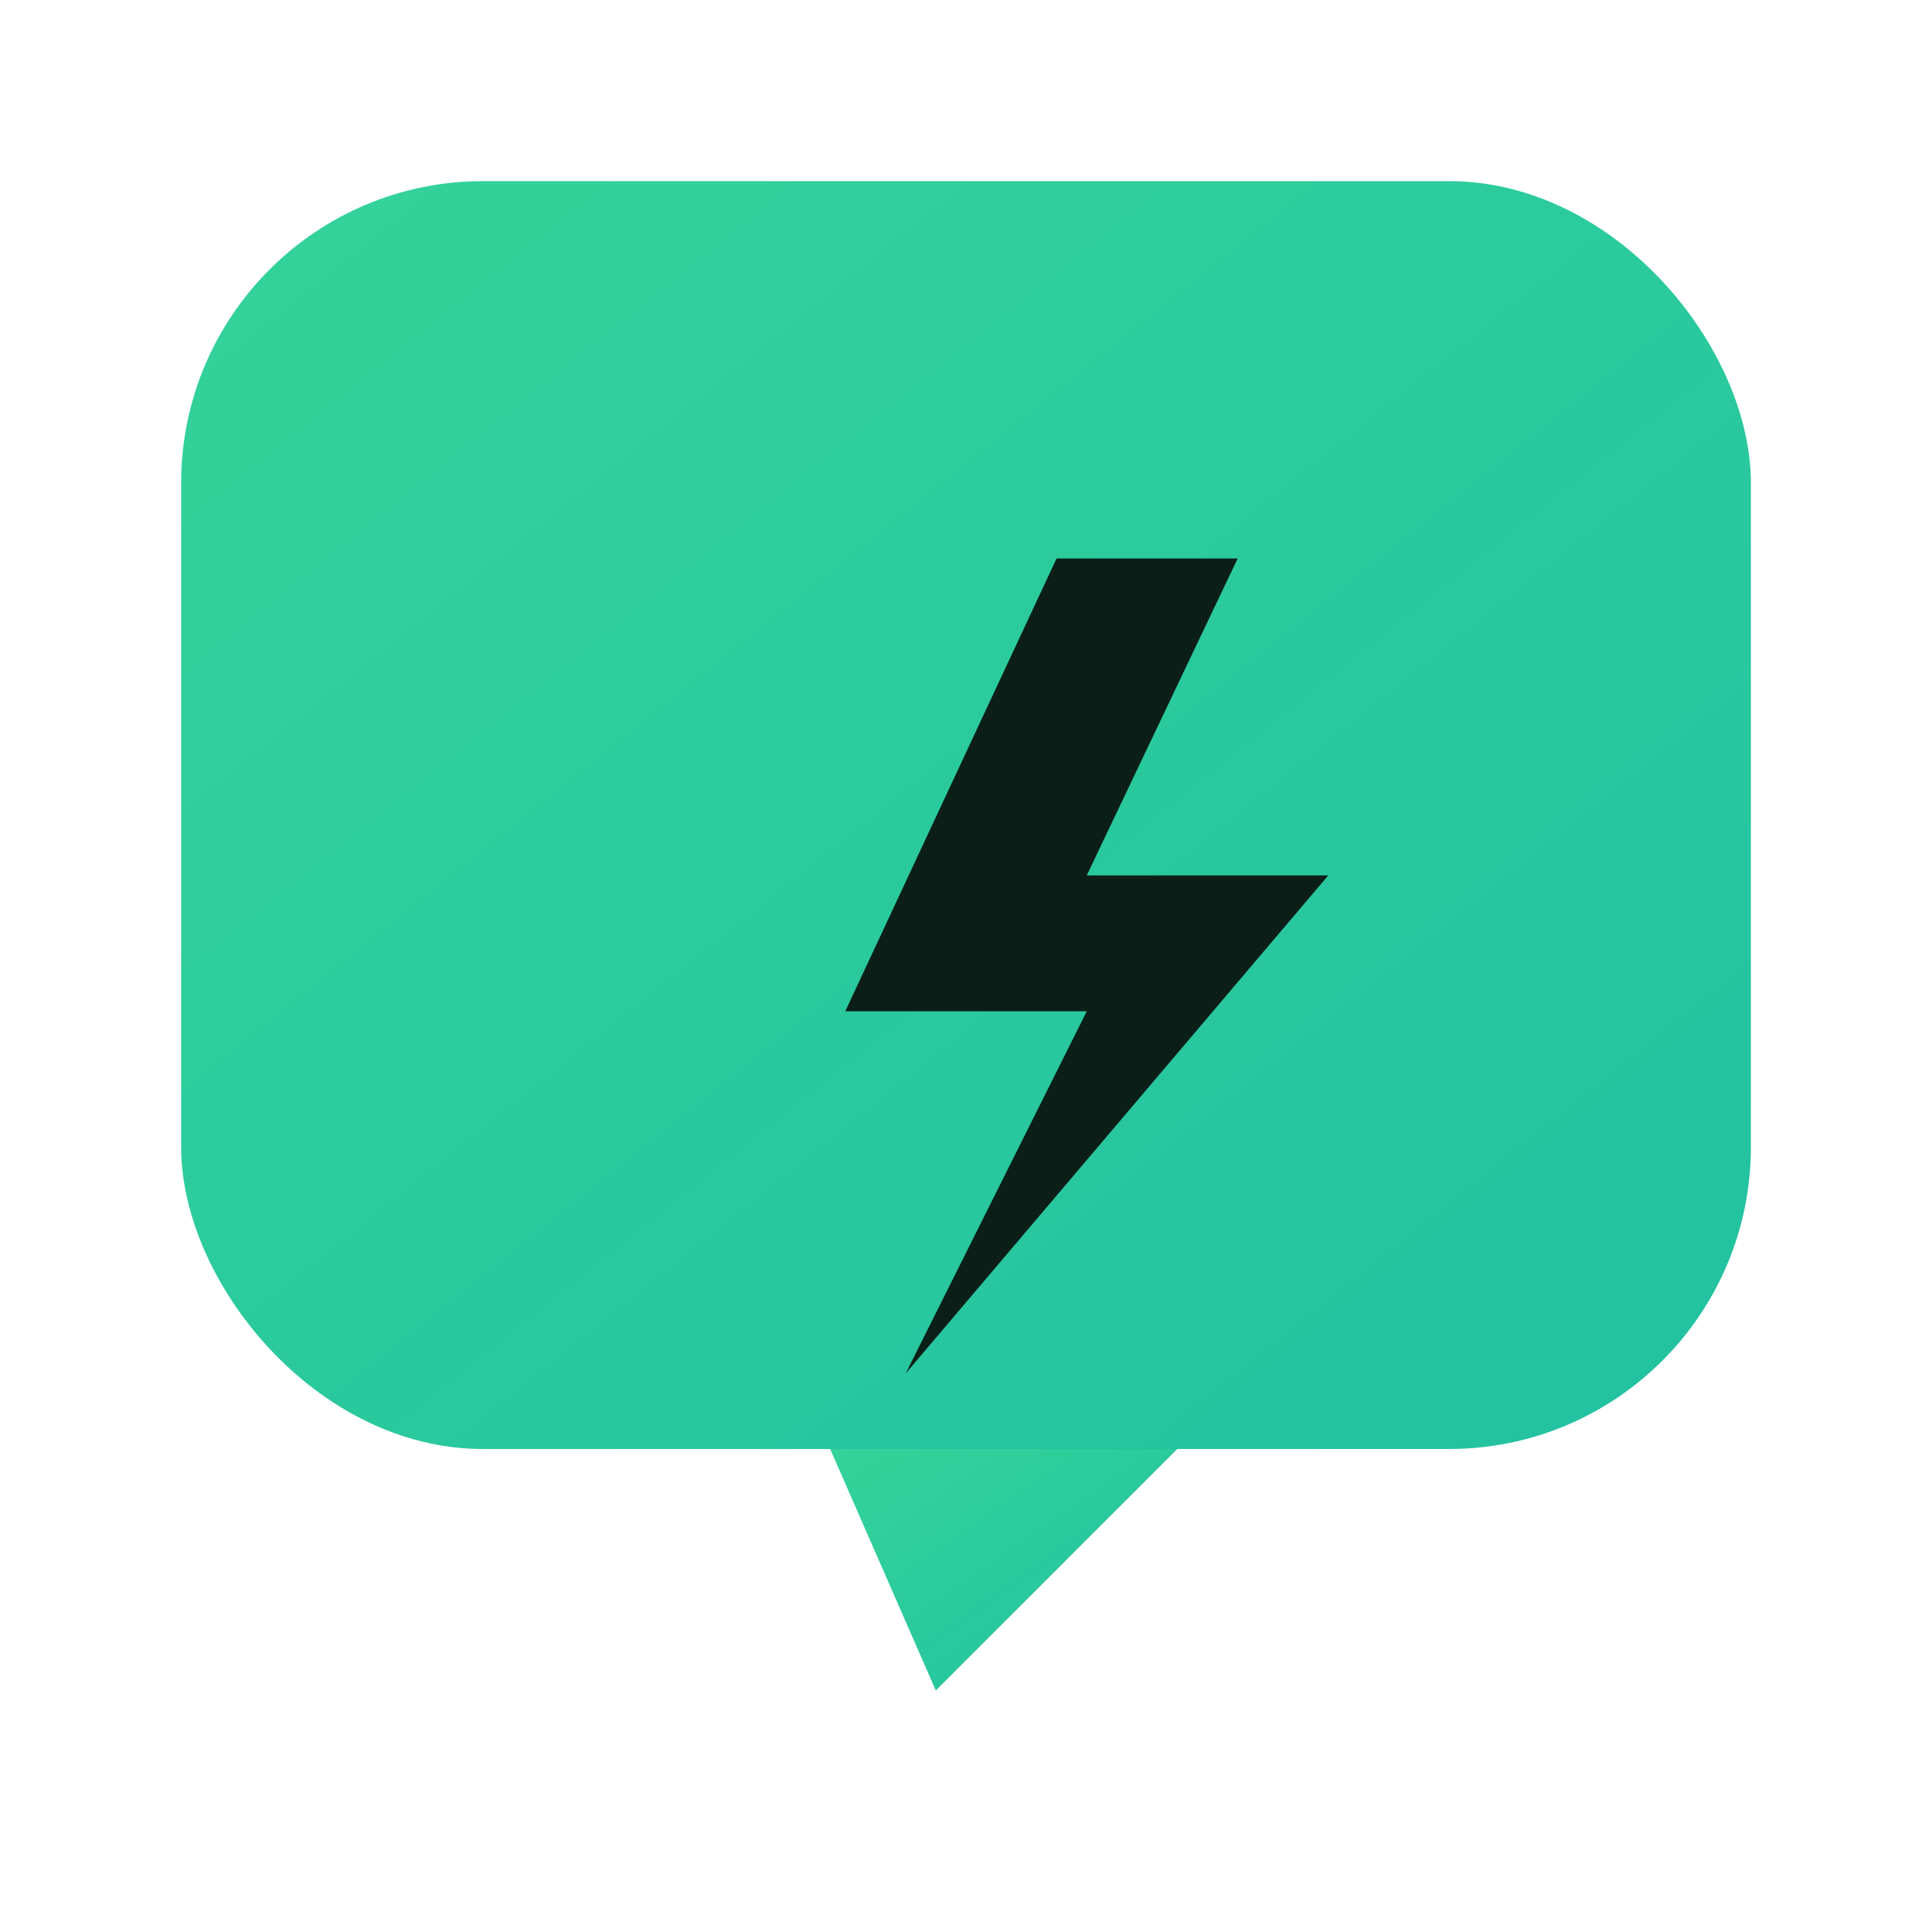
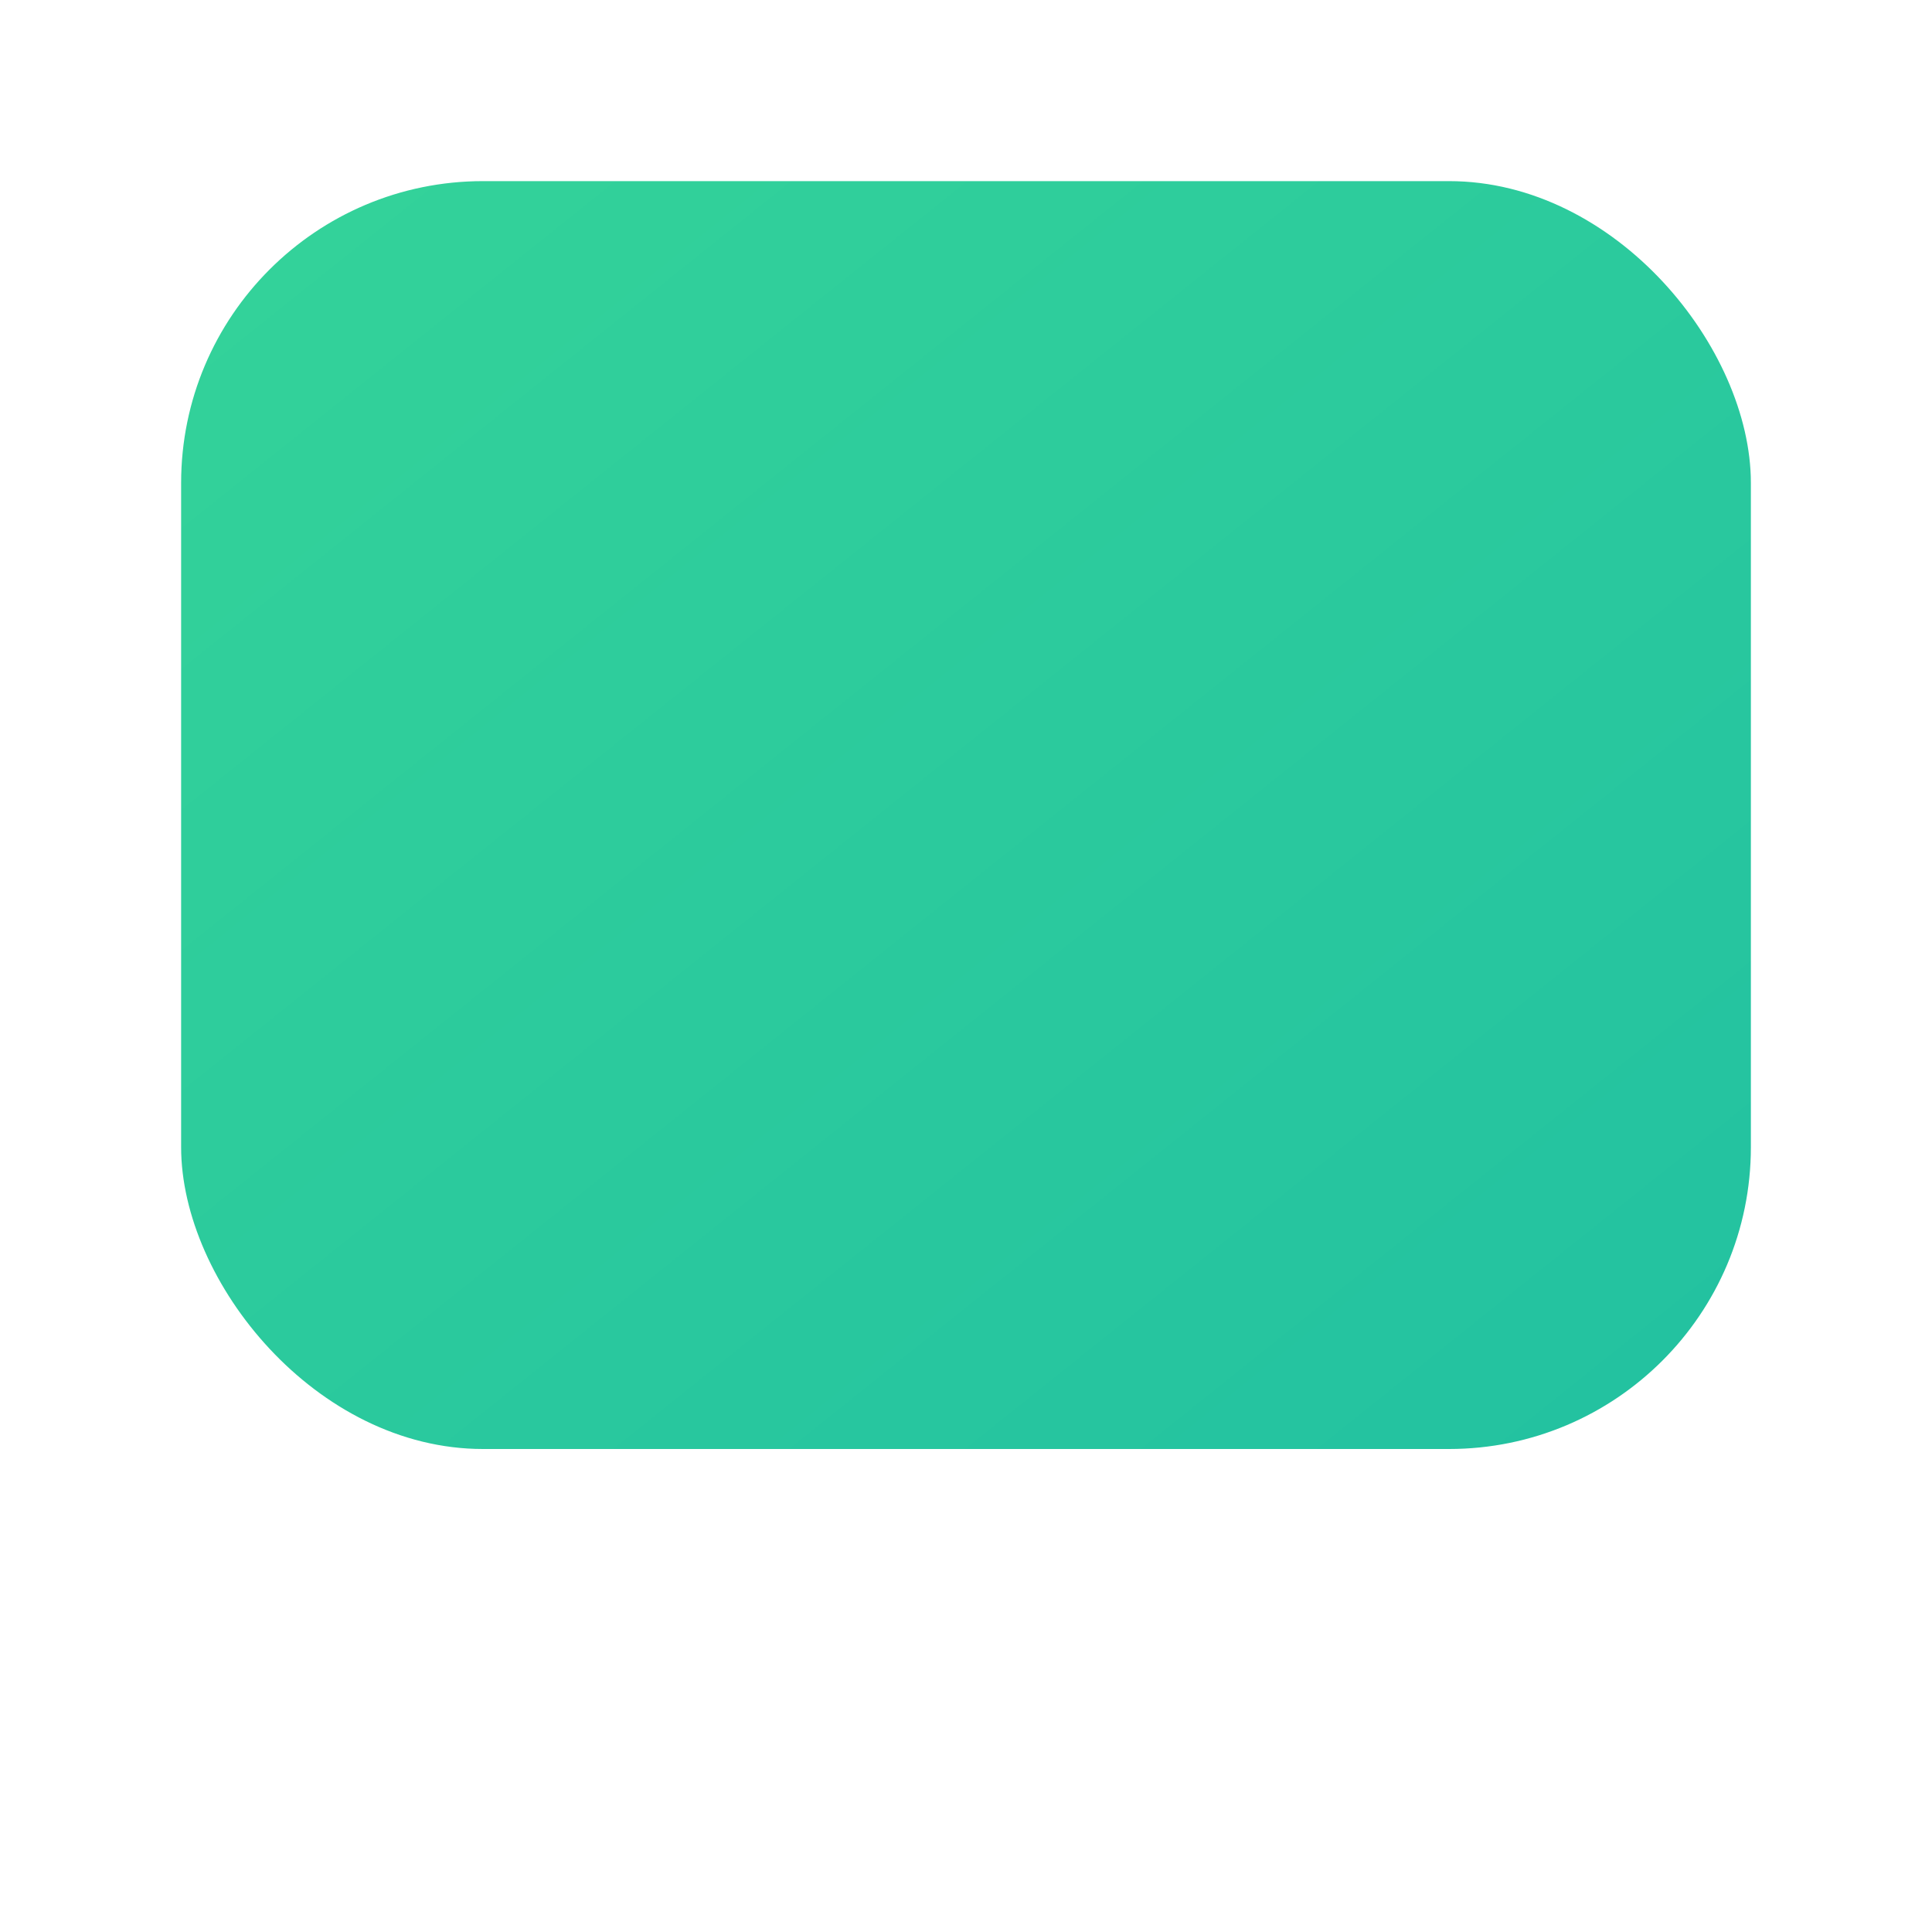
<svg xmlns="http://www.w3.org/2000/svg" viewBox="0 0 256 256" width="256" height="256">
  <defs>
    <linearGradient id="g" x1="0" y1="0" x2="1" y2="1">
      <stop offset="0" stop-color="#34d399" />
      <stop offset="1" stop-color="#22c1a1" />
    </linearGradient>
    <filter id="s" x="-20%" y="-20%" width="140%" height="140%">
      <feDropShadow dx="0" dy="2" stdDeviation="4" flood-color="#000" flood-opacity="0.35" />
    </filter>
  </defs>
  <g filter="url(#s)">
    <rect x="24" y="24" rx="40" ry="40" width="208" height="168" fill="url(#g)" />
-     <path d="M110 192 L124 224 L156 192 Z" fill="url(#g)" />
  </g>
-   <path d="M140 74 L112 134 H144 L120 182 L176 116 H144 L164 74 Z" fill="#0b1f18" />
</svg>